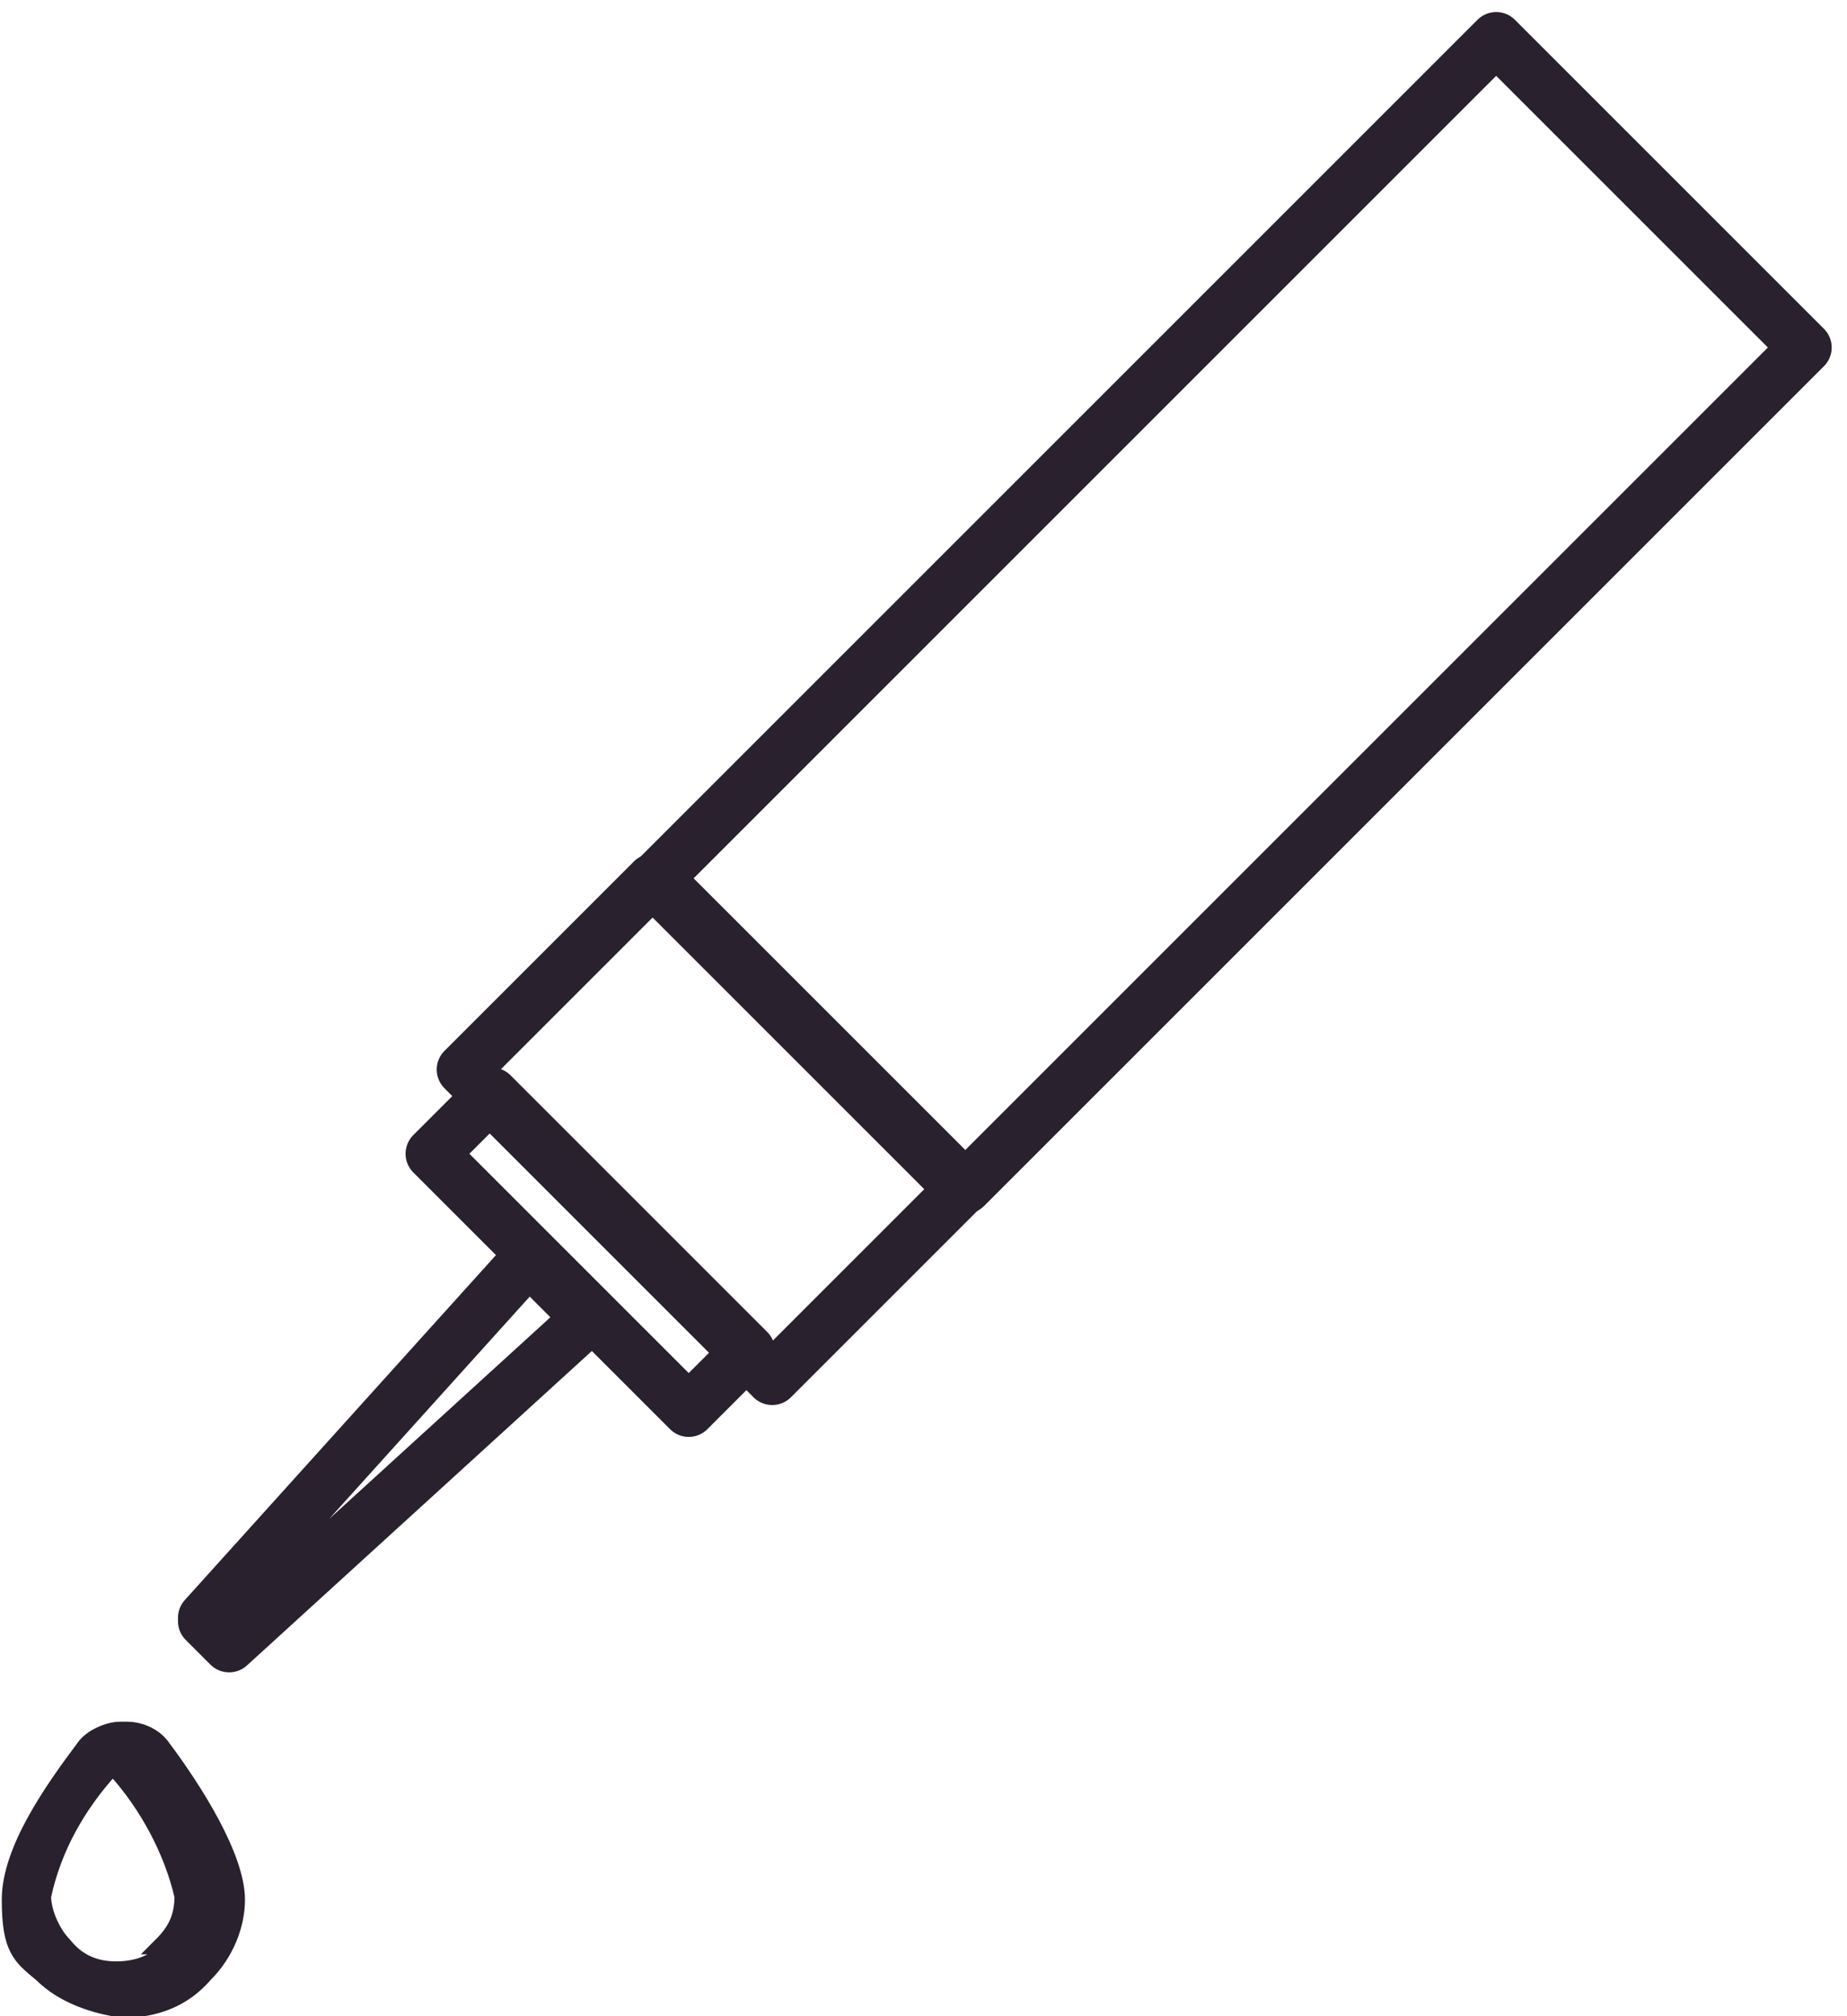
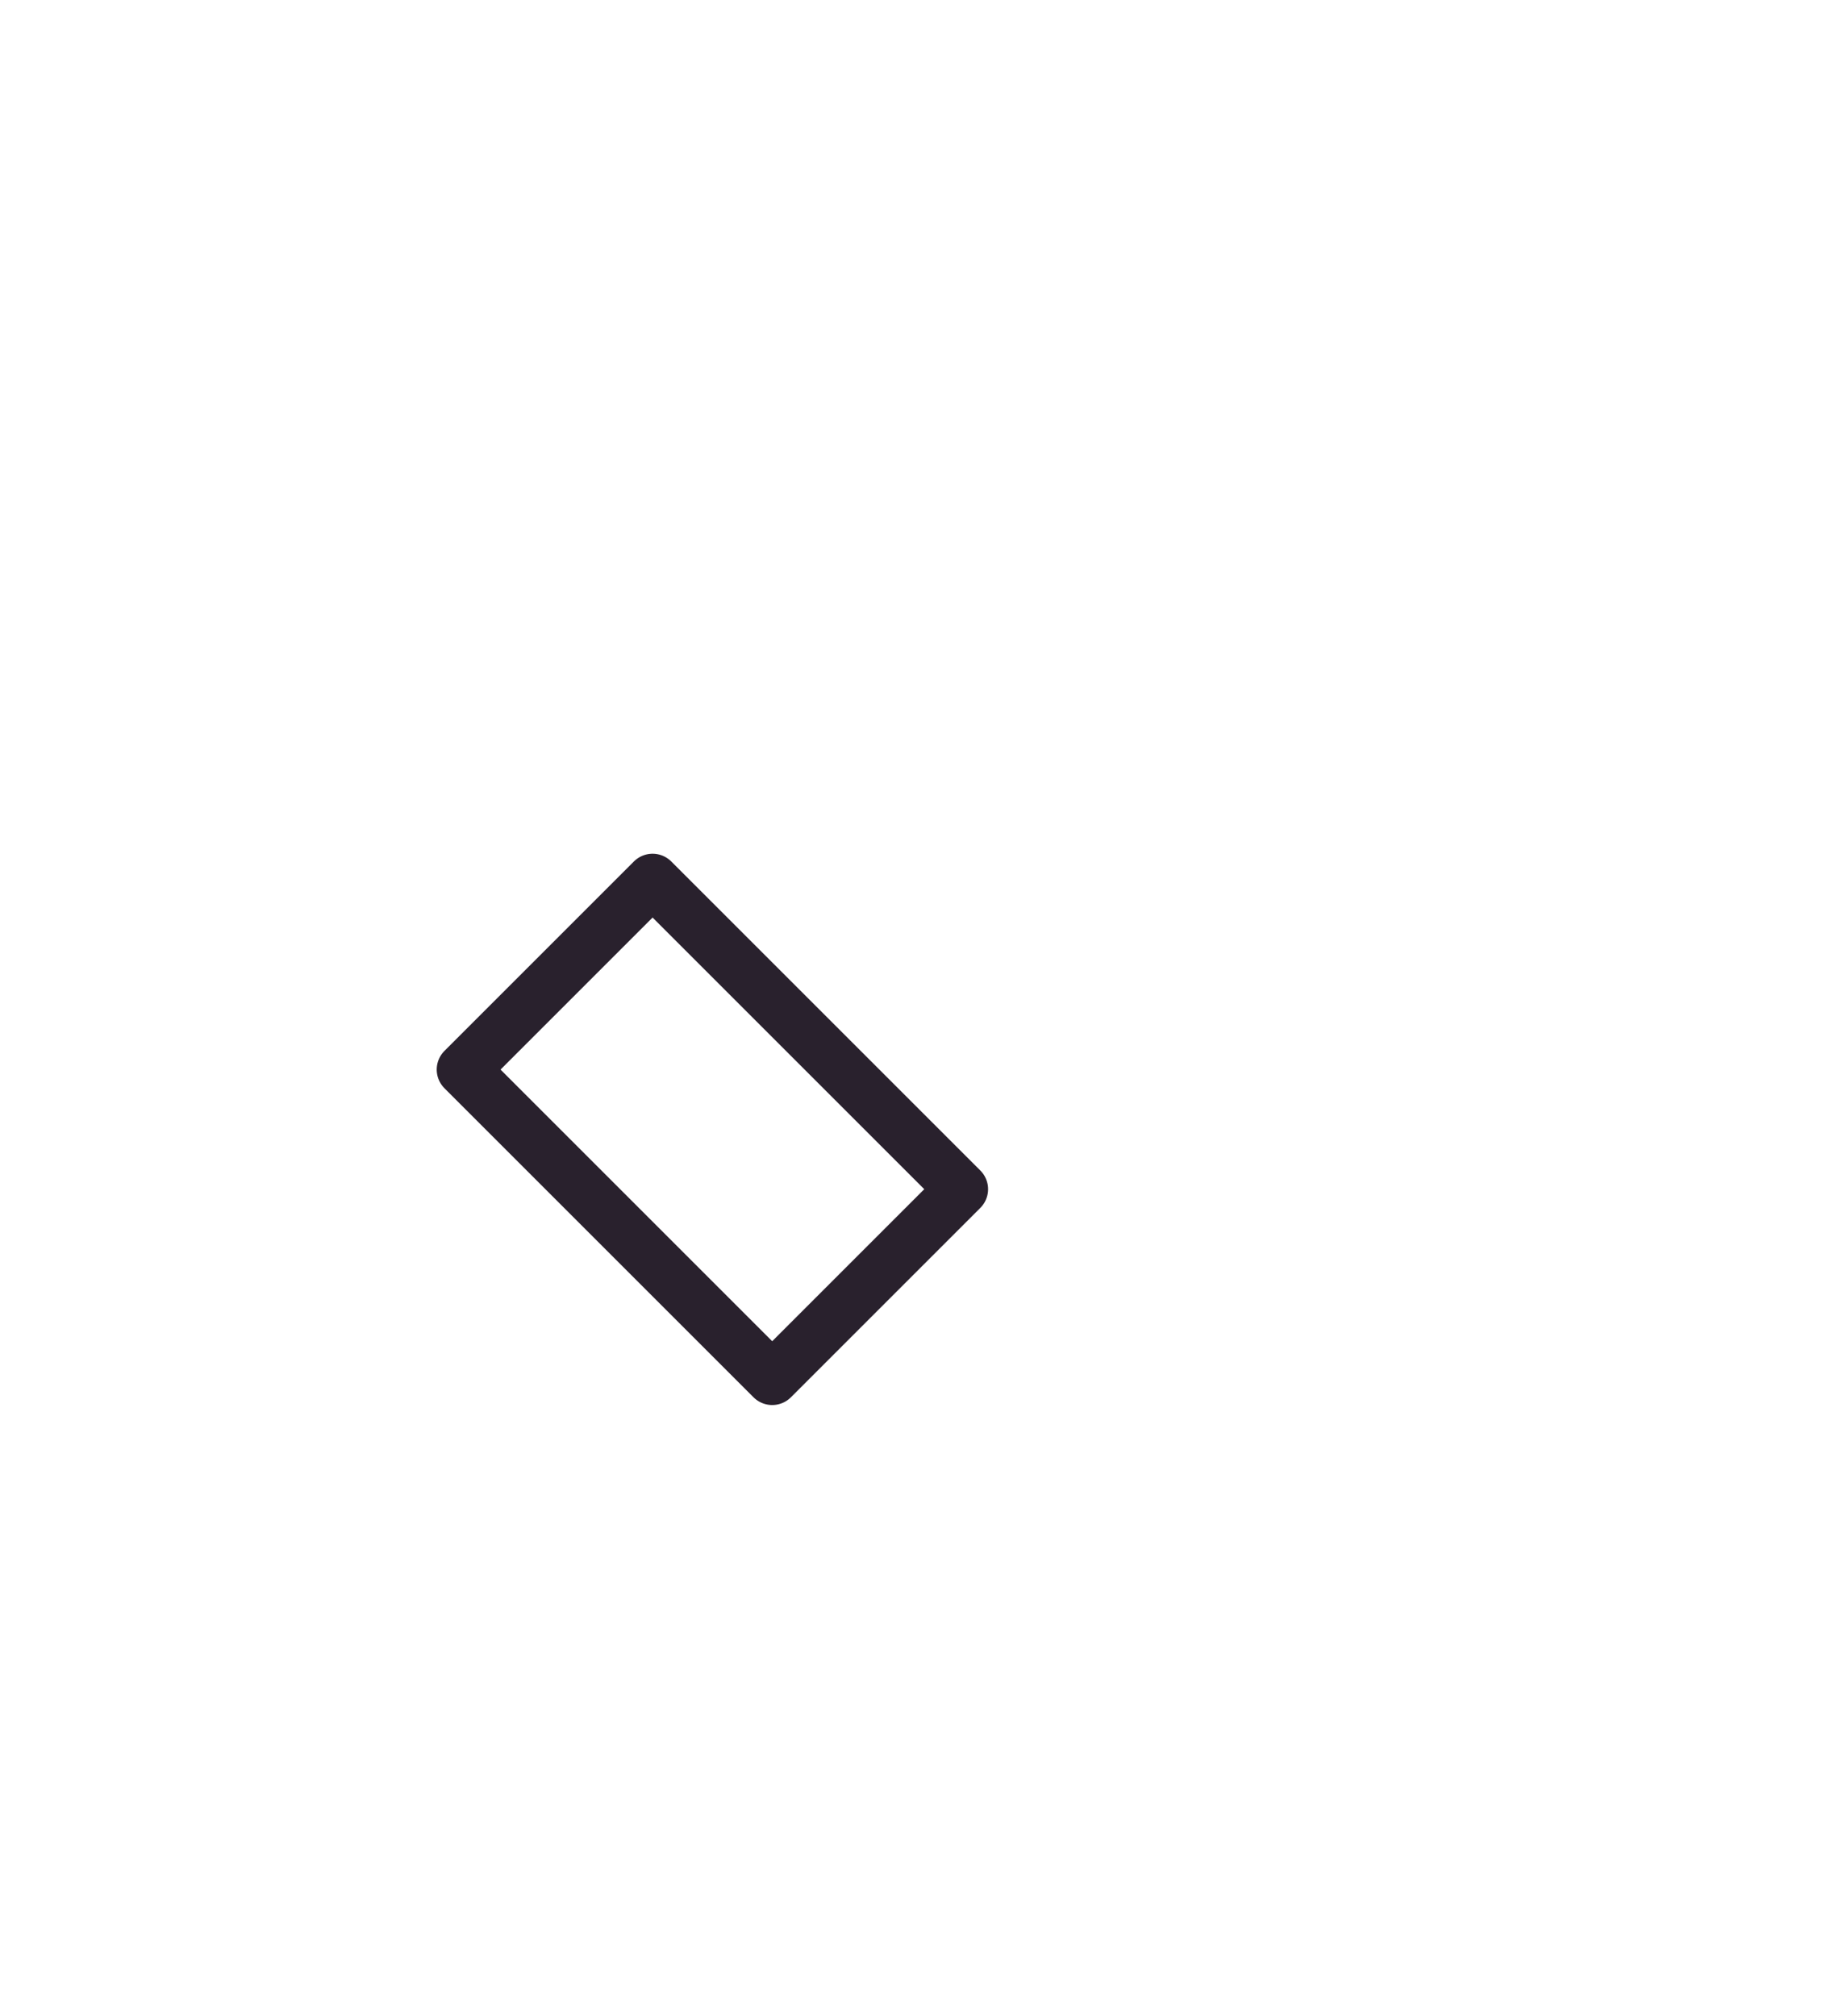
<svg xmlns="http://www.w3.org/2000/svg" viewBox="0 0 52.4 57.2" version="1.1">
  <defs>
    <style>
      .cls-1 {
        fill: #29212d;
        stroke-miterlimit: 10;
        stroke-width: .5px;
      }

      .cls-1, .cls-2 {
        stroke: #29212d;
      }

      .cls-2 {
        fill: none;
        stroke-linecap: round;
        stroke-linejoin: round;
        stroke-width: 1.5px;
      }
    </style>
  </defs>
  <g>
    <g id="Ebene_1">
      <g data-name="Ebene_1" id="Ebene_1-2">
-         <path d="M3.4,49.1c-.3,0-.8.2-1,.5-.9,1.2-2.1,2.9-2.1,4.3s.3,1.6.9,2.1c.6.6,1.5.9,2.3,1h0c.9,0,1.7-.3,2.3-1,.6-.6.9-1.4.9-2.1,0-1.2-1.2-3.1-2.1-4.3-.2-.3-.6-.5-1-.5ZM4.8,55.2c-.3.5-.9.7-1.5.7s-1.1-.2-1.5-.7c-.3-.3-.6-.9-.6-1.4.3-1.4,1-2.6,1.9-3.6h.2c.9,1,1.6,2.3,1.9,3.6,0,.6-.2,1-.6,1.4h0Z" class="cls-1" id="Path_26996" />
        <g id="Group_7082">
-           <rect transform="translate(-2.1 29.8) rotate(-45)" height="12.4" width="33.7" y="11.2" x="18.1" class="cls-2" id="Rectangle_1730" />
          <rect transform="translate(-16.7 23.7) rotate(-45)" height="12.4" width="7.6" y="25.8" x="16.4" class="cls-2" id="Rectangle_1731" />
-           <rect transform="translate(-20.2 22.2) rotate(-45)" height="10.3" width="2.4" y="30.4" x="15.5" class="cls-2" id="Rectangle_1732" />
-           <path d="M5.8,45.9l9.2-10.2,1.7,1.7-10.2,9.3-.7-.7Z" class="cls-2" id="Path_26997" />
+           <path d="M5.8,45.9Z" class="cls-2" id="Path_26997" />
        </g>
      </g>
    </g>
  </g>
</svg>